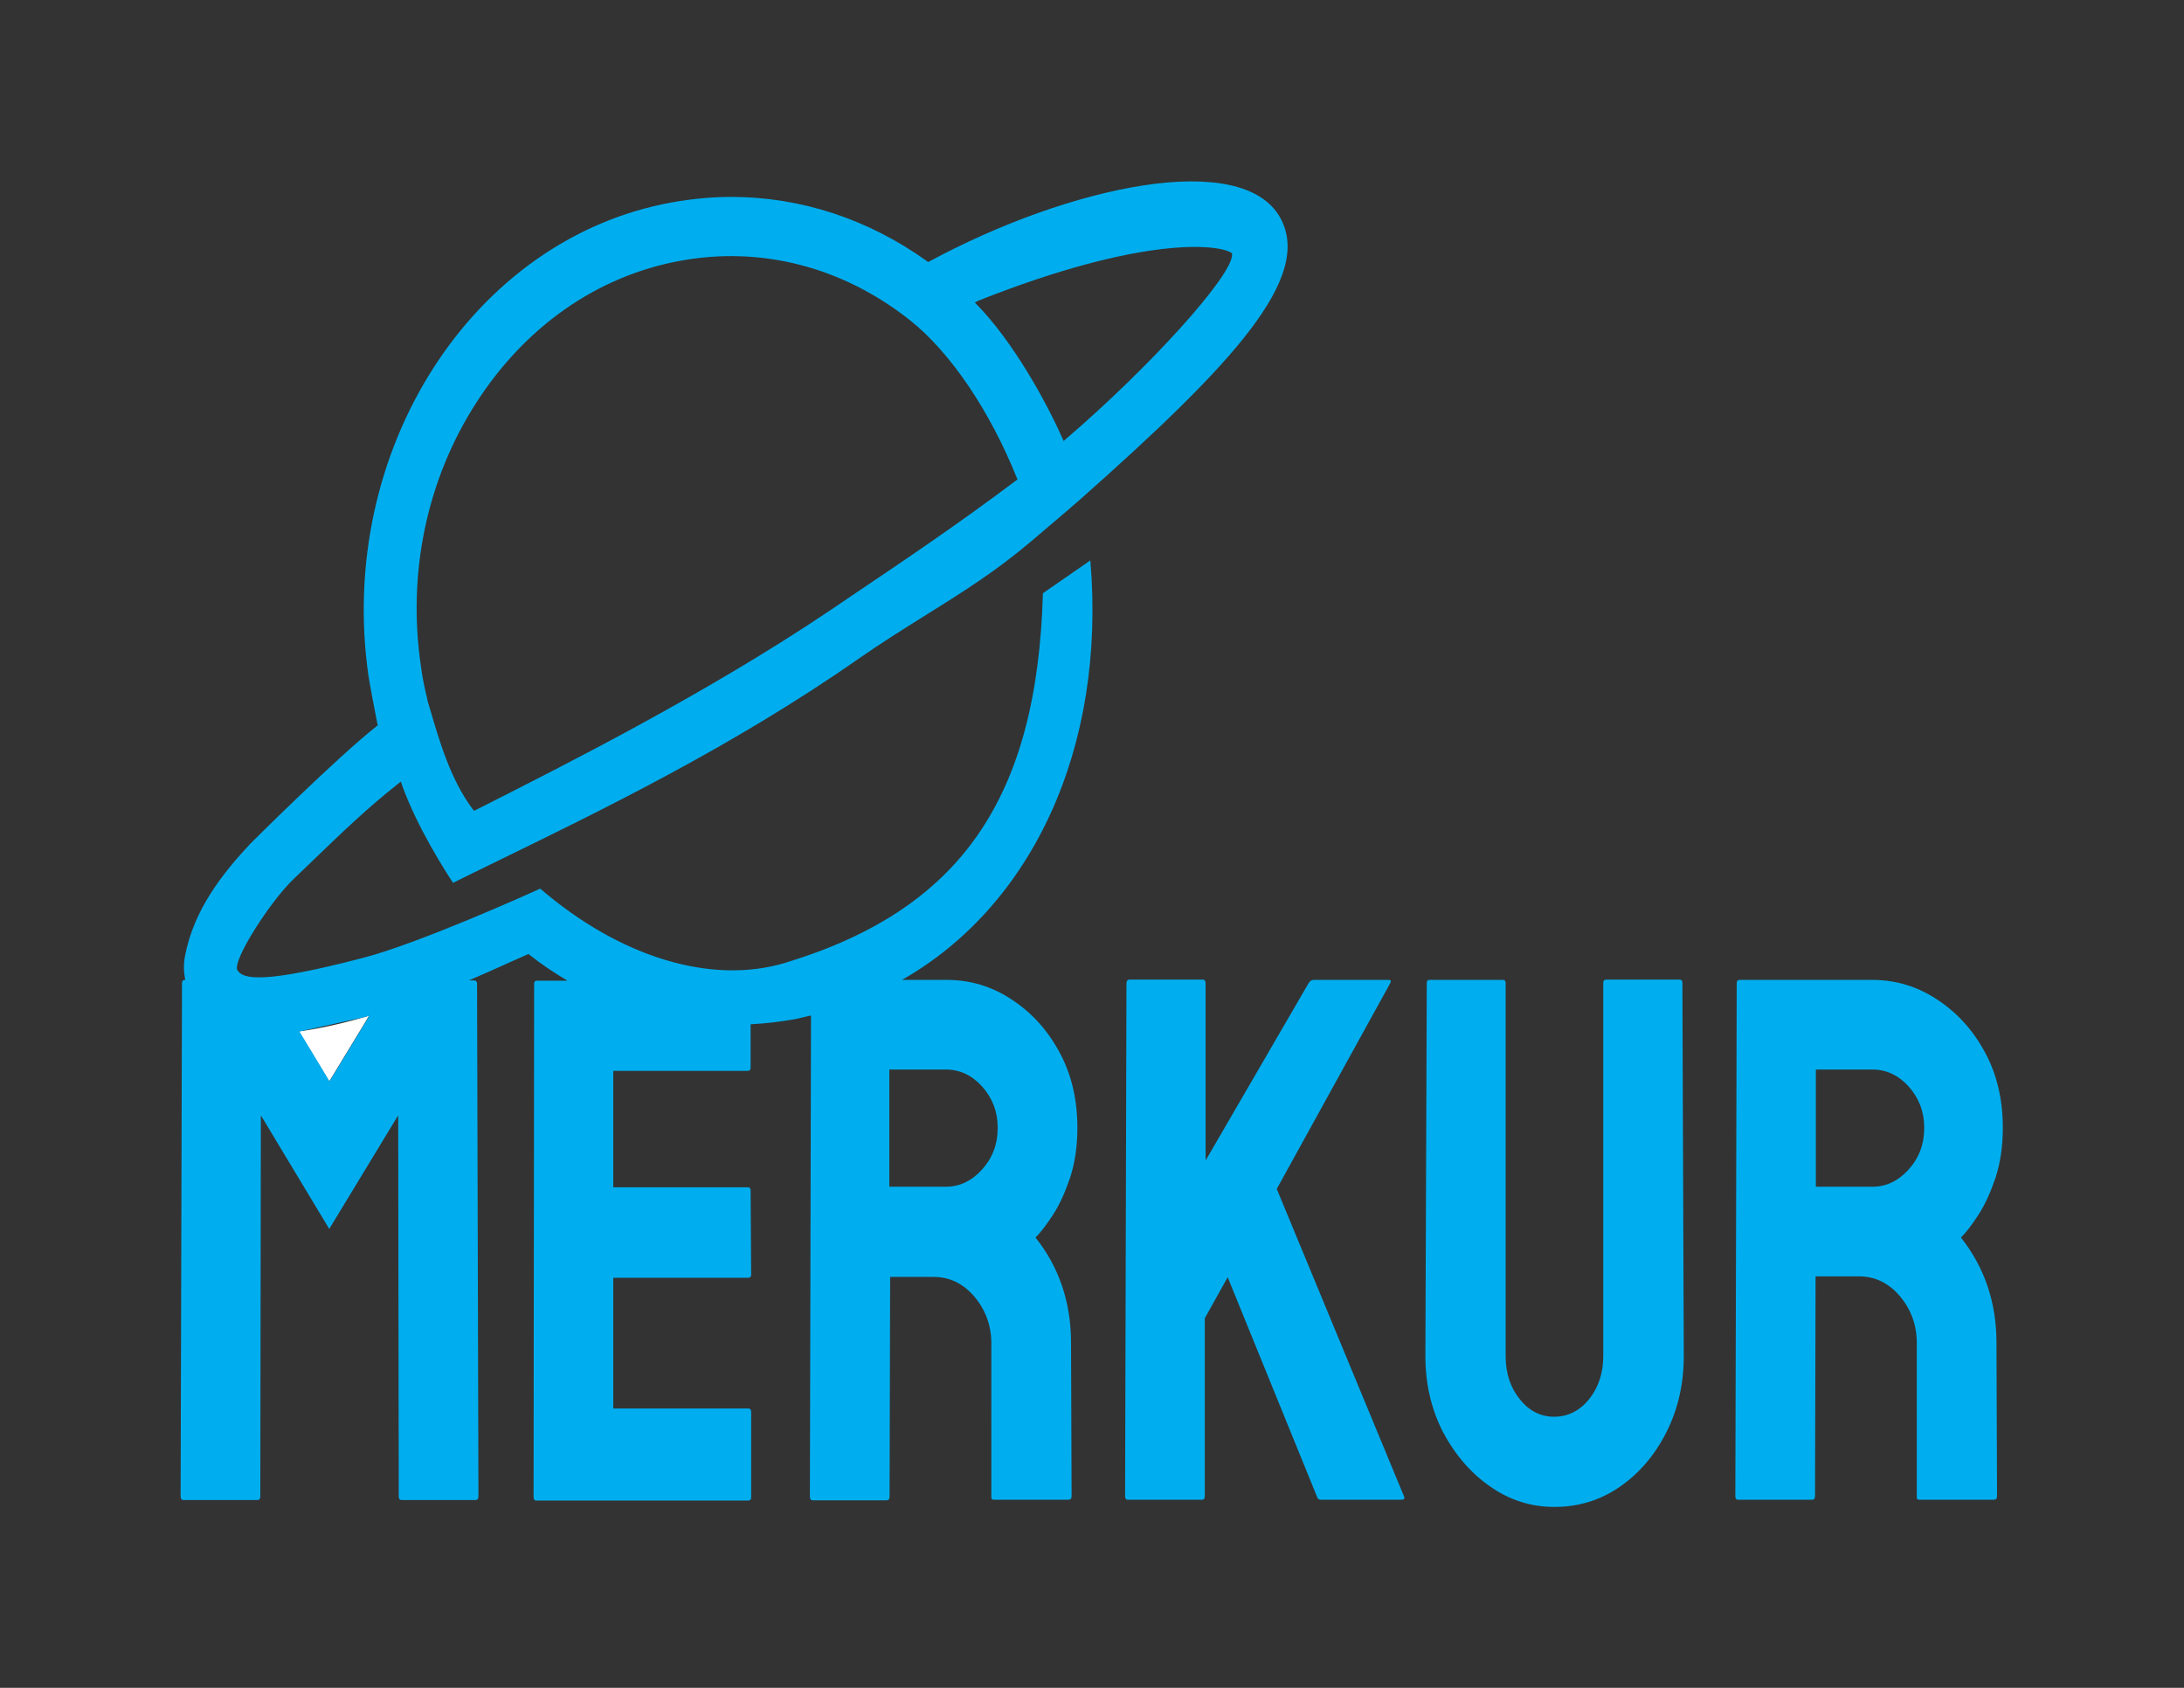
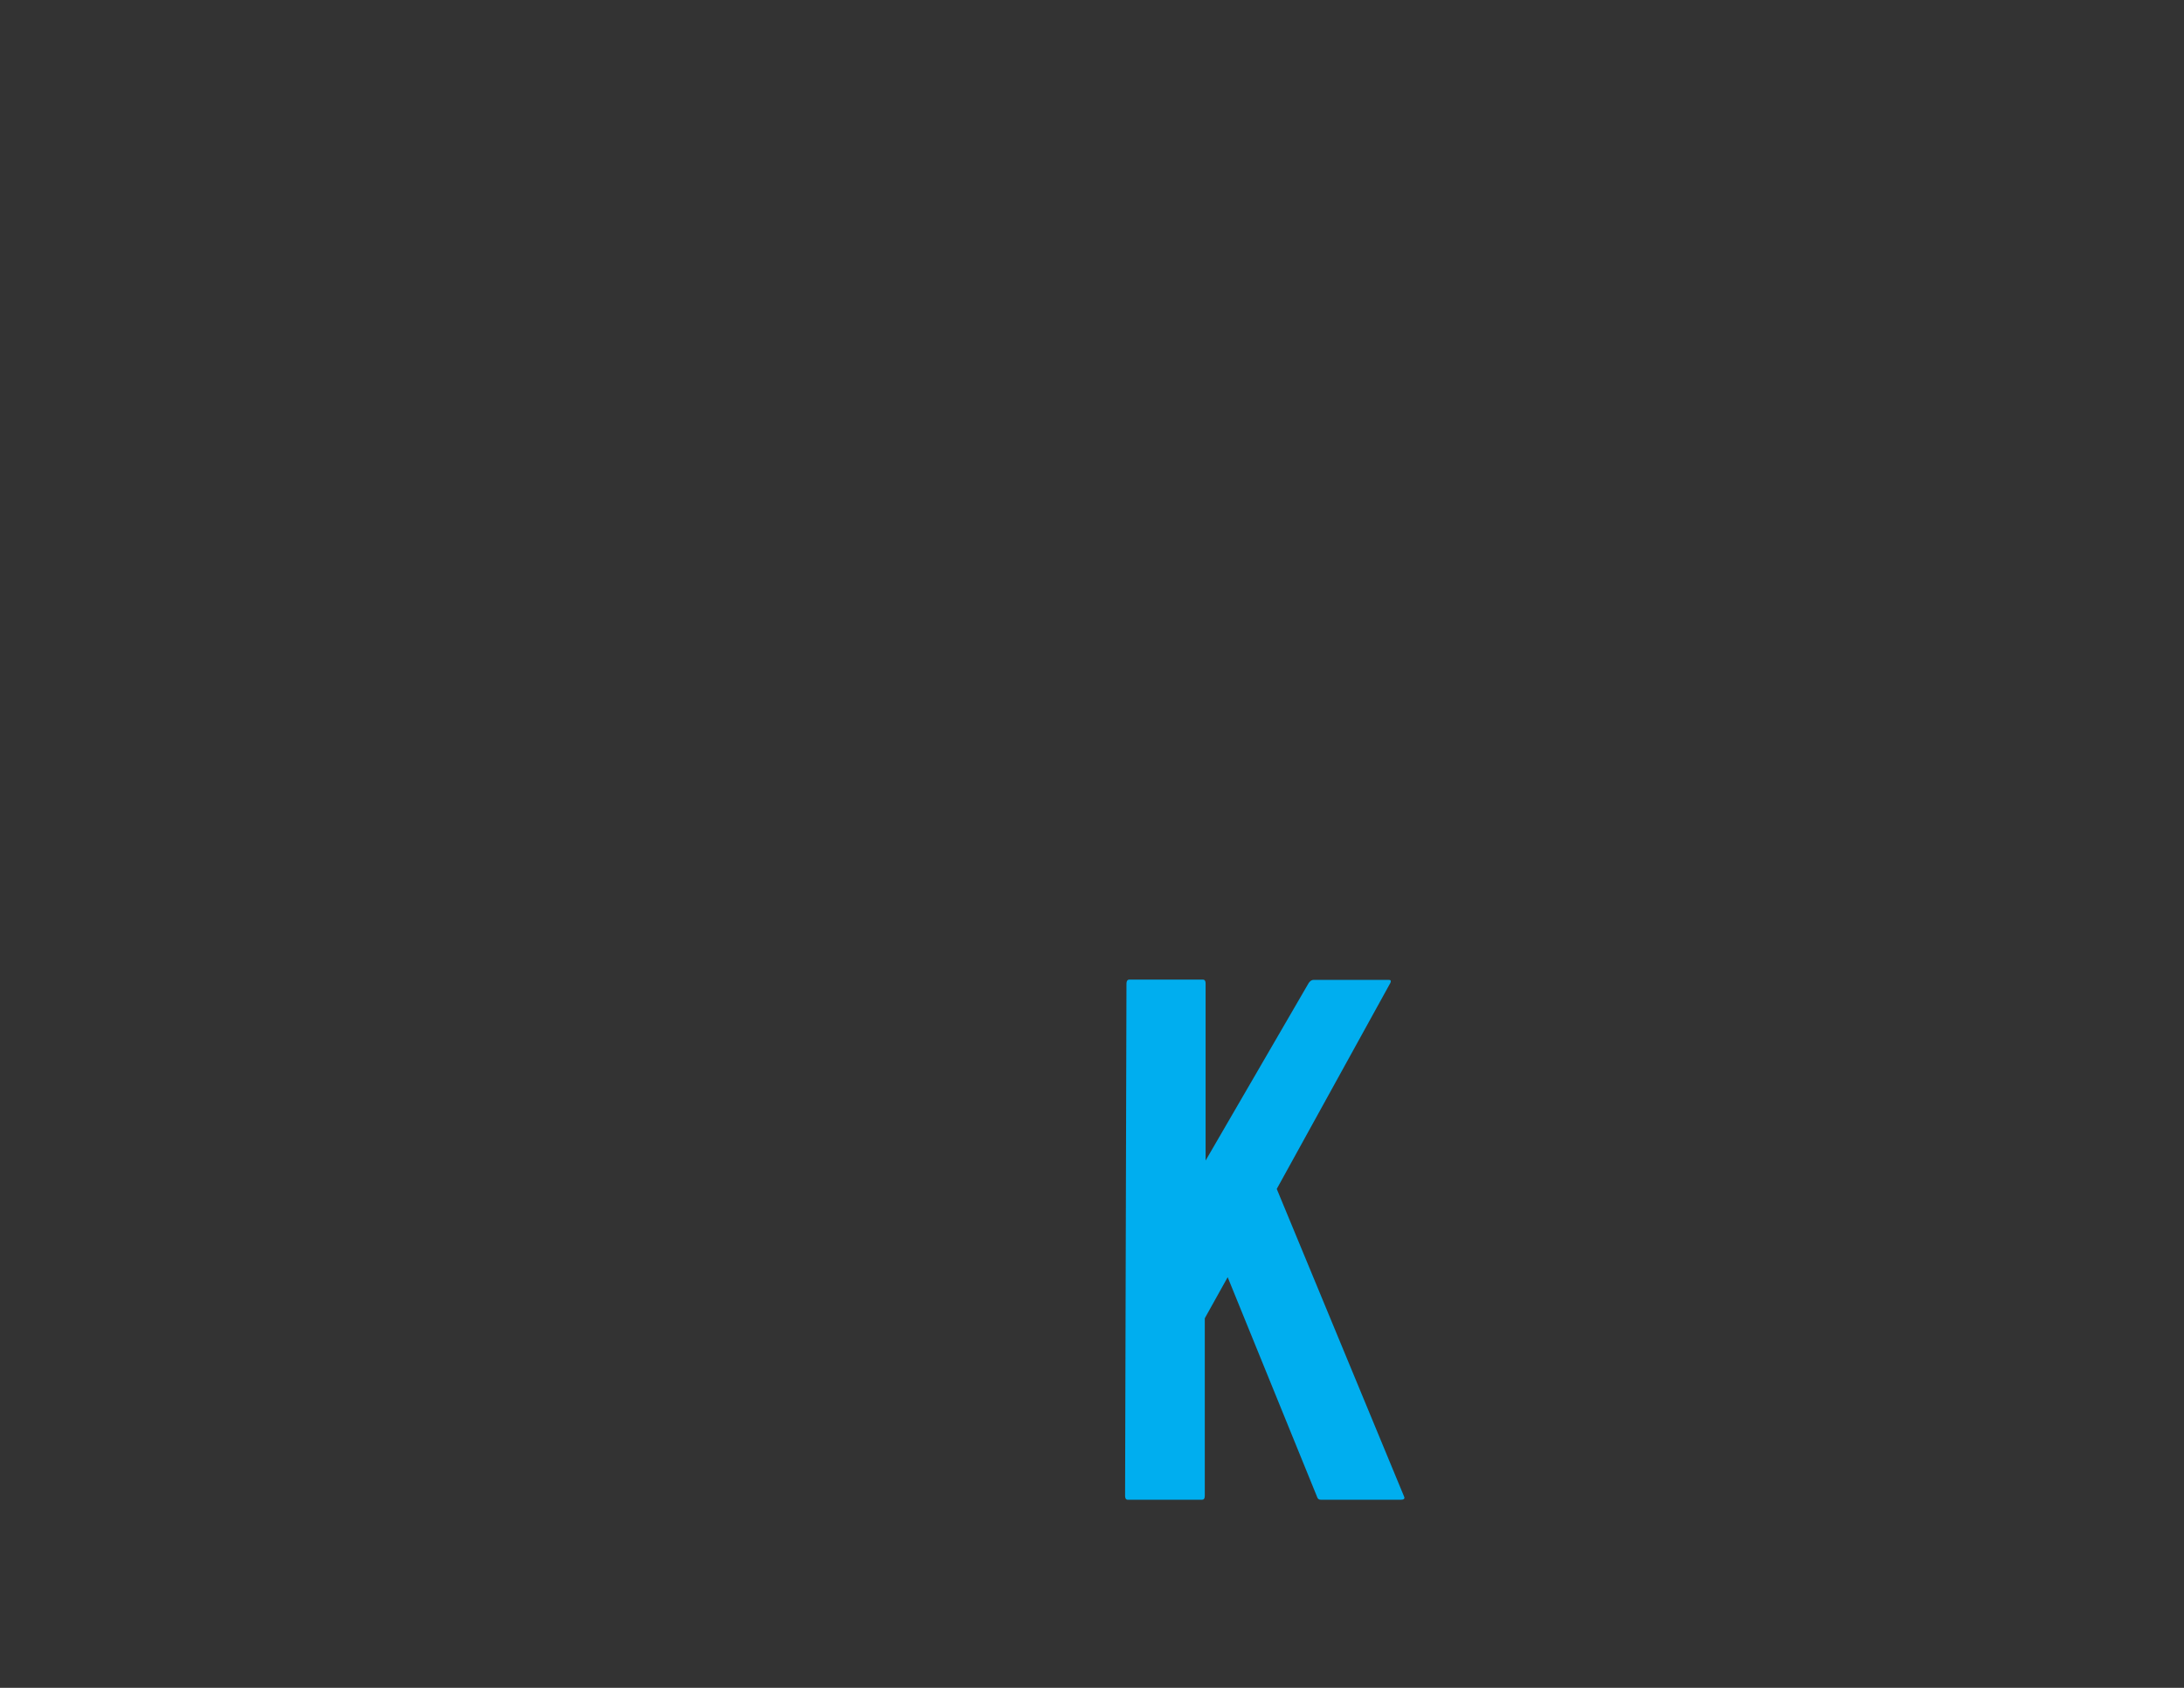
<svg xmlns="http://www.w3.org/2000/svg" version="1.1" id="Layer_1" x="0px" y="0px" viewBox="0 0 792 612" style="enable-background:new 0 0 792 612;" xml:space="preserve">
  <rect x="0" y="0" width="792" height="612" fill="#333333" stroke="none" />
  <style type="text/css">
	.st0{fill:#FFFFFF;}
	.st1{fill:#00AEEF;}
</style>
  <g>
-     <path id="XMLID_479_" class="st0" d="M119.4,392.1l13.2-21.7l1.2-2.1c-0.4,0.1-1,0.3-1.7,0.5c-4.5,1.3-13.6,3.8-23.7,5.2l0.9,1.5   L119.4,392.1z" />
-     <path id="XMLID_483_" class="st1" d="M67.1,346.6c-0.6,3-0.5,6,0.1,8.7H67c-0.6,0-1,0.4-1,1.1l0,0.8l-0.5,185.3   c0,0.9,0.3,1.4,1,1.4h26.9c0.6,0,1-0.4,1-1.4l0.2-138.1l24.8,41.2l25-41.2l0.2,138.1c0,0.9,0.3,1.4,1,1.4h26.9c0.6,0,1-0.4,1-1.4   l-0.5-186c0-0.2-0.1-0.4-0.2-0.5c-0.1-0.3-0.4-0.5-0.8-0.5H170c4.7-2,9.6-4.2,14.9-6.6l6.8-3l0.3,0.3c4.4,3.5,9.1,6.6,13.8,9.4   h-3.3h-7.9c-0.6,0-0.9,0.4-0.9,1.1l-0.2,186c0,0.9,0.3,1.4,1,1.4h76.9c0.6,0,1-0.4,1-1.1v-30.9c0-0.9-0.3-1.4-1-1.4h-49v-47.4h49   c0.6,0,1-0.4,1-1.1l-0.2-30.6c0-0.7-0.3-1.1-1-1.1h-48.8v-42.2h48.8c0.6,0,1-0.4,1-1.1v-14.1v-1.7c5.4-0.3,10.8-0.9,16.3-1.9   c1.9-0.4,3.7-0.9,5.6-1.3l0,1.7l-0.4,172.7c0,0.9,0.3,1.4,1,1.4h26.9c0.6,0,1-0.4,1-1.4l0.2-79.6h15.7c5.9,0,10.8,2.4,14.9,7.2   c4,4.8,6.1,10.4,6.1,16.9V543c0,0.5,0.3,0.8,1,0.8h26.9c0.8,0,1.2-0.4,1.2-1.4l-0.2-55.5c0-14.6-4.3-27.4-12.9-38.2   c1.9-1.8,4-4.6,6.4-8.3s4.4-8.2,6.2-13.5c1.7-5.3,2.6-11.3,2.6-18c0-10.1-2.1-19.2-6.4-27.2c-4.3-8-10-14.4-17.3-19.2   c-7.2-4.8-15.1-7.2-23.7-7.2h-13.1h-3.1c47.1-26.8,74.1-84,68.3-152.1l-17.2,11.9c-2.1,74.7-30.1,114.8-93.4,134   c-26.8,8.1-60-2-88.9-26.9c-4.3,2-43.7,19.7-63.8,25c-37,9.7-44,7.8-46,4.6c-2-3.3,11.8-24.9,20.4-33.1l5-4.8   c13.9-13.4,21.5-20.7,33.1-29.9l0.8-0.6l0.3,1c5.5,15.6,16.5,32.6,18.6,35.7c5-2.5,10.2-5,15.5-7.6c38.1-18.6,85.6-41.6,131.2-73.4   c8.9-6.2,17.1-11.3,25.1-16.3c13-8.1,25.2-15.8,37.7-26.4c1-0.8,2.7-2.3,4.7-4c4.7-4,11.1-9.4,13.2-11.3   c56-49.6,84.2-80.5,72.7-101.9c-13.7-25.4-76.8-11.7-127.4,15.6l-0.4,0.2l-0.3-0.2c-21.4-15.4-46-23.4-71.1-23.4   c-7.2,0-14.4,0.7-21.6,2C171.2,86.5,122,163.5,133.6,244.9c0.3,2.2,2.4,13.2,3.1,16.8l0.3,1.3l-0.4,0.3   c-14.5,11.4-45.5,42.3-45.8,42.6C80.9,316.5,70.3,329.7,67.1,346.6z M322.5,387.8H343c5.1,0,9.5,2.1,13.2,6.2   c3.7,4.2,5.6,9.1,5.6,14.9c0,6-1.9,11-5.7,15.2c-3.8,4.2-8.2,6.2-13.1,6.2h-20.5V387.8z M354.6,109.1c59.7-23.7,87-20.5,91.8-17.5   l0.4,0.2l0,0.5c0.2,7.6-29.8,40.8-60.4,67l-0.7,0.6l-0.4-0.9c-6.2-14-18-35.1-30.9-48.4l-0.9-0.9L354.6,109.1z M172.6,146.2   c17.8-27.8,44-46.1,73.9-51.6c29.5-5.5,59.2,2.2,83.6,21.6c14.5,11.5,28.9,32.8,38.6,57l0.3,0.6l-0.5,0.4c-21,15.8-40,28.6-62,43.4   l-5.3,3.6c-45,30.3-95.9,55.9-126.3,71.3l-3,1.5l-0.4-0.5c-8-10.6-12.1-24.5-15.7-36.9l-0.5-1.6c-0.2-0.7-0.4-1.5-0.5-2.2l-0.4-1.6   c-0.8-3.5-1.4-6.8-1.8-9.9C147.7,207.7,154.8,173.9,172.6,146.2z M132.2,368.8c0.7-0.2,1.2-0.4,1.7-0.5l-1.2,2.1l-13.2,21.7   l-10-16.6l-0.9-1.5" />
    <path id="XMLID_487_" class="st1" d="M477.6,542.7c0.2,0.7,0.6,1.1,1.4,1.1h29c1.1,0,1.5-0.4,1.2-1.1L463,431.1l41.2-74.7   c0.3-0.7,0.2-1.1-0.5-1.1h-27.4c-0.6,0-1.2,0.4-1.7,1.1l-37.4,64.4v-64.2c0-0.9-0.3-1.4-1-1.4h-26.7c-0.6,0-1,0.5-1,1.4l-0.5,185.8   c0,0.9,0.3,1.4,1,1.4h26.9c0.6,0,1-0.4,1-1.4V478l8.3-14.9L477.6,542.7z" />
-     <path id="XMLID_488_" class="st1" d="M540.4,539c7.1,5,14.9,7.4,23.3,7.4c8.7,0,16.6-2.4,23.7-7.3c7.1-4.9,12.7-11.5,16.9-19.8   c4.2-8.3,6.3-17.5,6.3-27.6l-0.5-135.4c0-0.7-0.3-1.1-1-1.1h-26.7c-0.6,0-1,0.4-1,1.1v135.4c0,6.1-1.7,11.3-5.1,15.6   c-3.4,4.2-7.7,6.4-12.7,6.4c-4.9,0-9.1-2.1-12.5-6.4c-3.4-4.2-5.1-9.4-5.1-15.6V356.4c0-0.7-0.3-1.1-1-1.1h-26.7   c-0.6,0-0.9,0.4-0.9,1.1l-0.5,135.4c0,9.9,2.1,19,6.3,27.3C527.6,527.4,533.3,534.1,540.4,539z" />
-     <path id="XMLID_491_" class="st1" d="M711.1,448.7c1.9-1.8,4-4.6,6.4-8.3c2.4-3.7,4.4-8.2,6.2-13.5c1.7-5.3,2.6-11.3,2.6-18   c0-10.1-2.1-19.2-6.4-27.2c-4.3-8-10-14.4-17.3-19.2c-7.2-4.8-15.1-7.2-23.7-7.2h-48.1c-0.6,0-1,0.4-1,1.1l-0.5,186   c0,0.9,0.3,1.4,1,1.4h26.9c0.6,0,1-0.4,1-1.4l0.2-79.6h15.7c5.9,0,10.8,2.4,14.9,7.2c4,4.8,6.1,10.4,6.1,16.9V543   c0,0.5,0.3,0.8,1,0.8H723c0.8,0,1.2-0.4,1.2-1.4l-0.2-55.5C724,472.3,719.7,459.6,711.1,448.7z M658.5,387.8H679   c5.1,0,9.5,2.1,13.2,6.2c3.7,4.2,5.6,9.1,5.6,14.9c0,6-1.9,11-5.7,15.2c-3.8,4.2-8.2,6.2-13.1,6.2h-20.5V387.8z" />
  </g>
</svg>